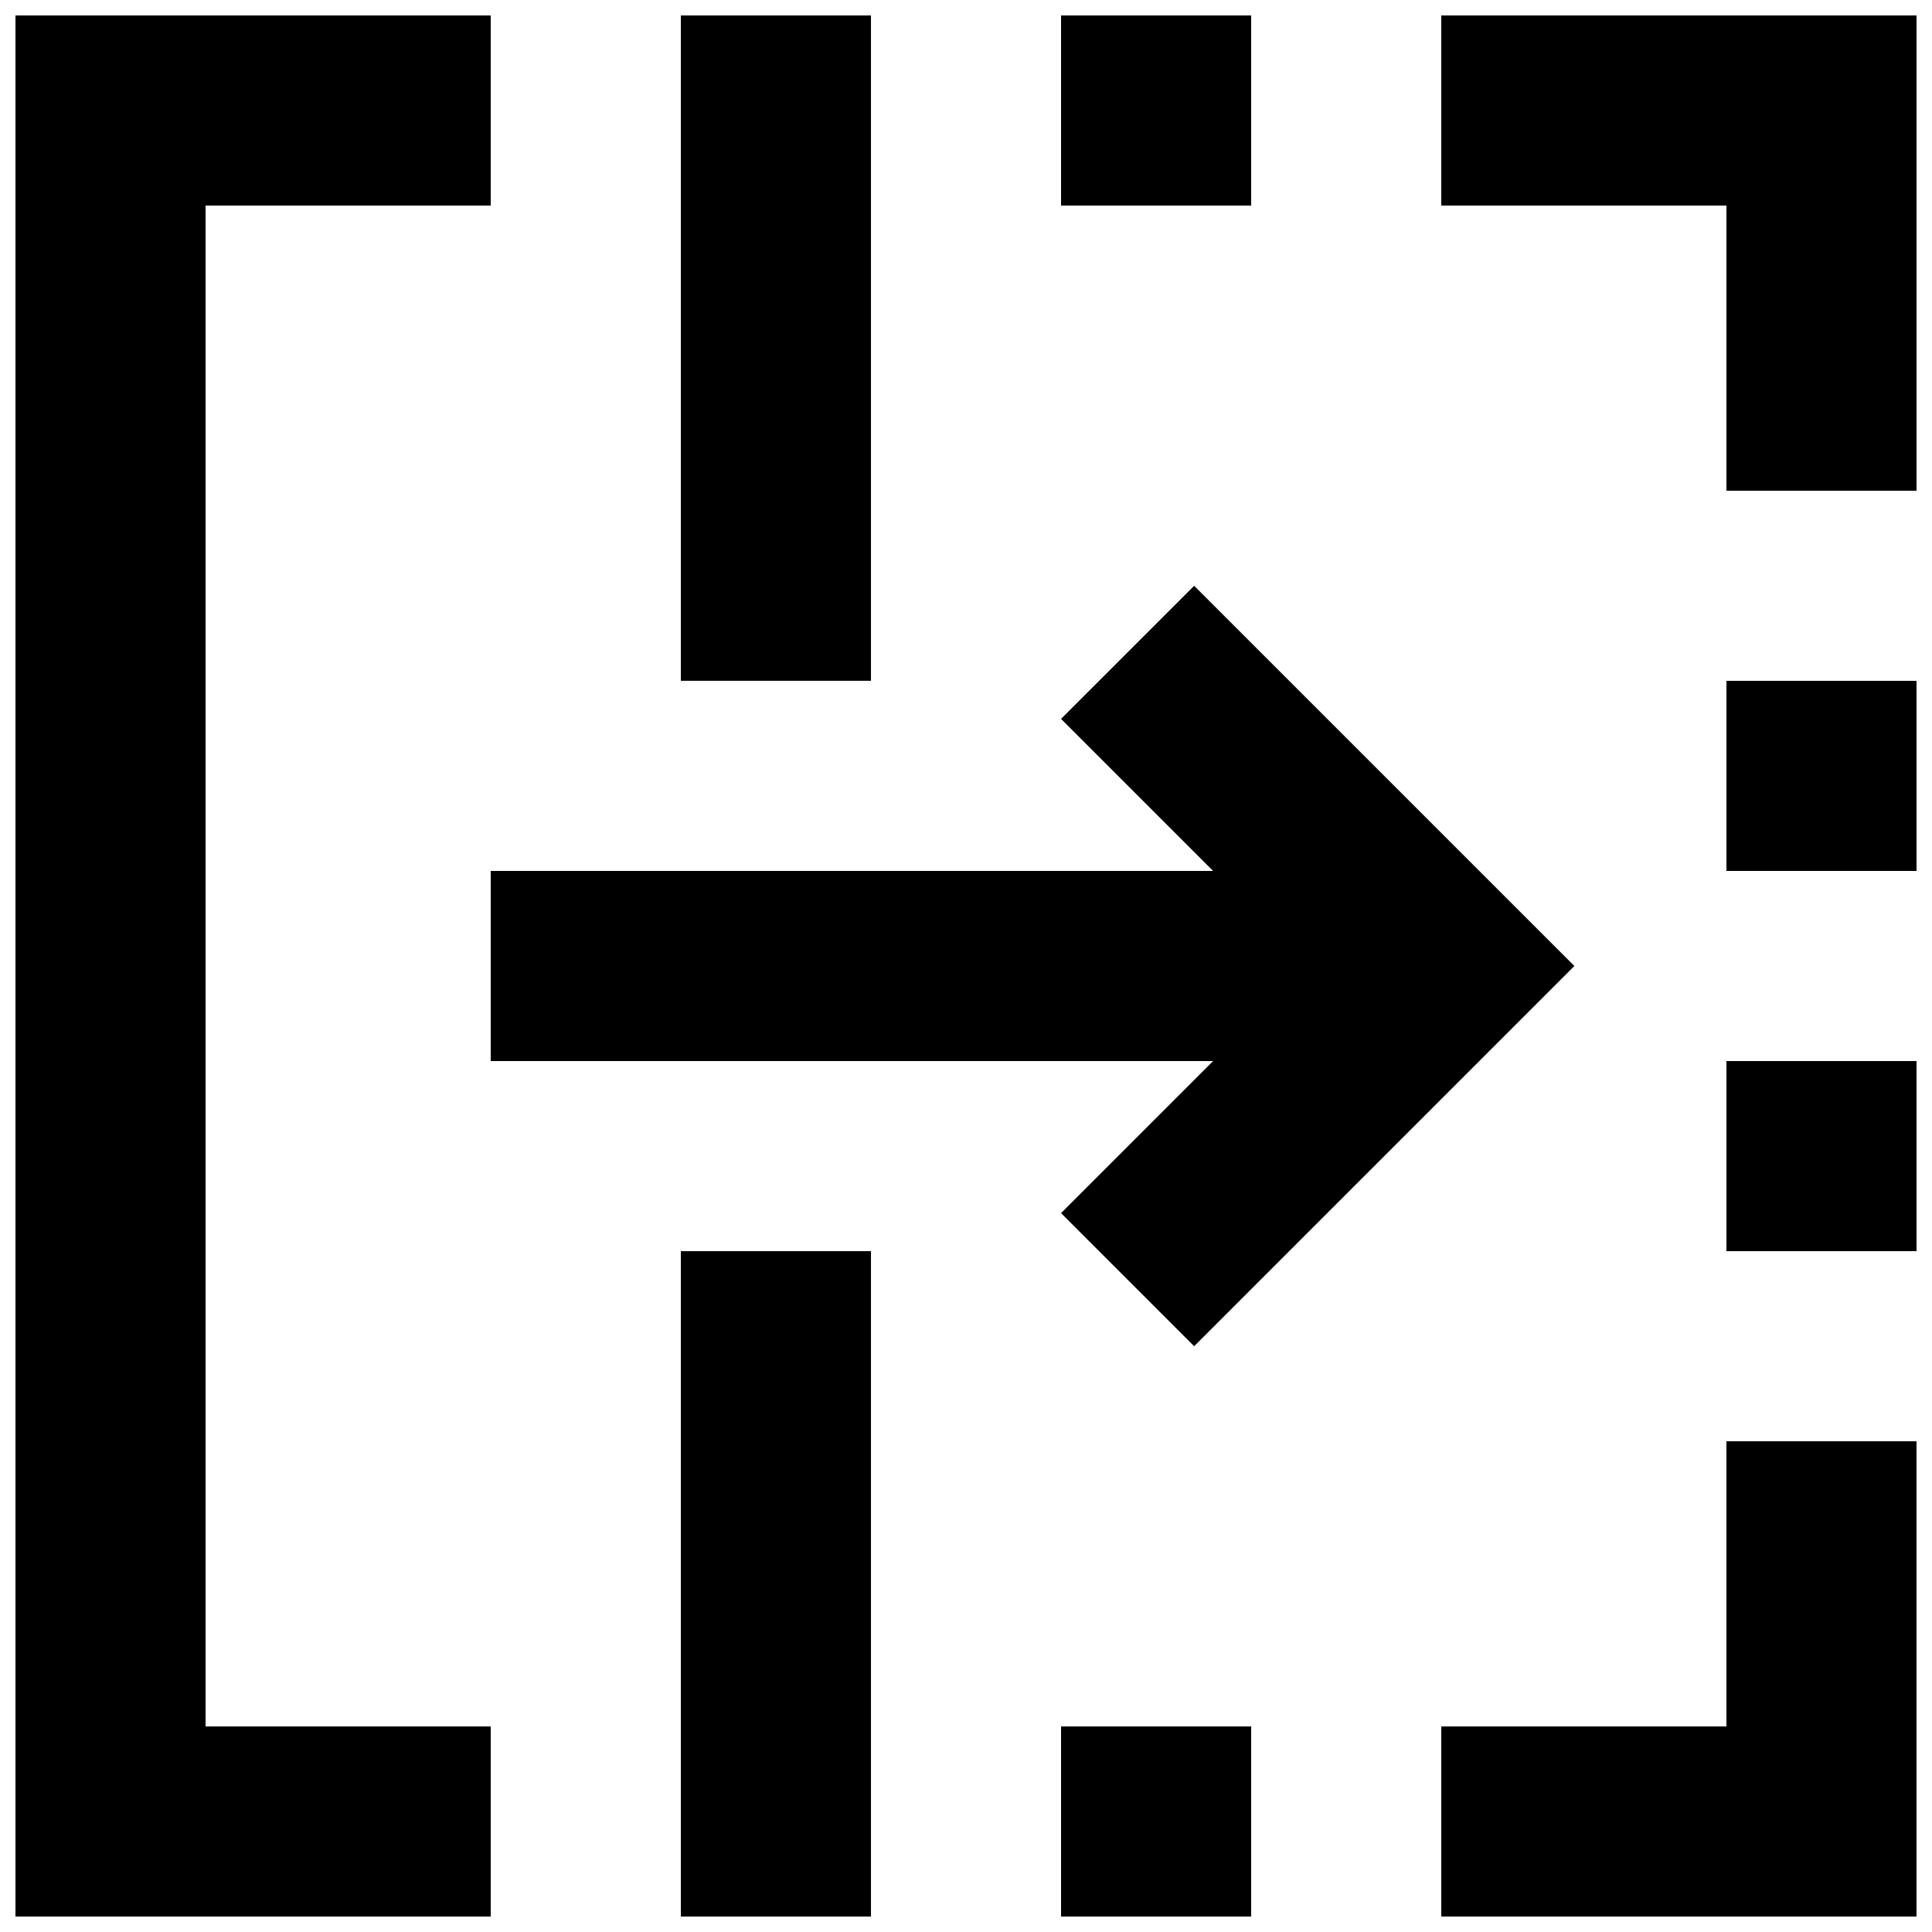
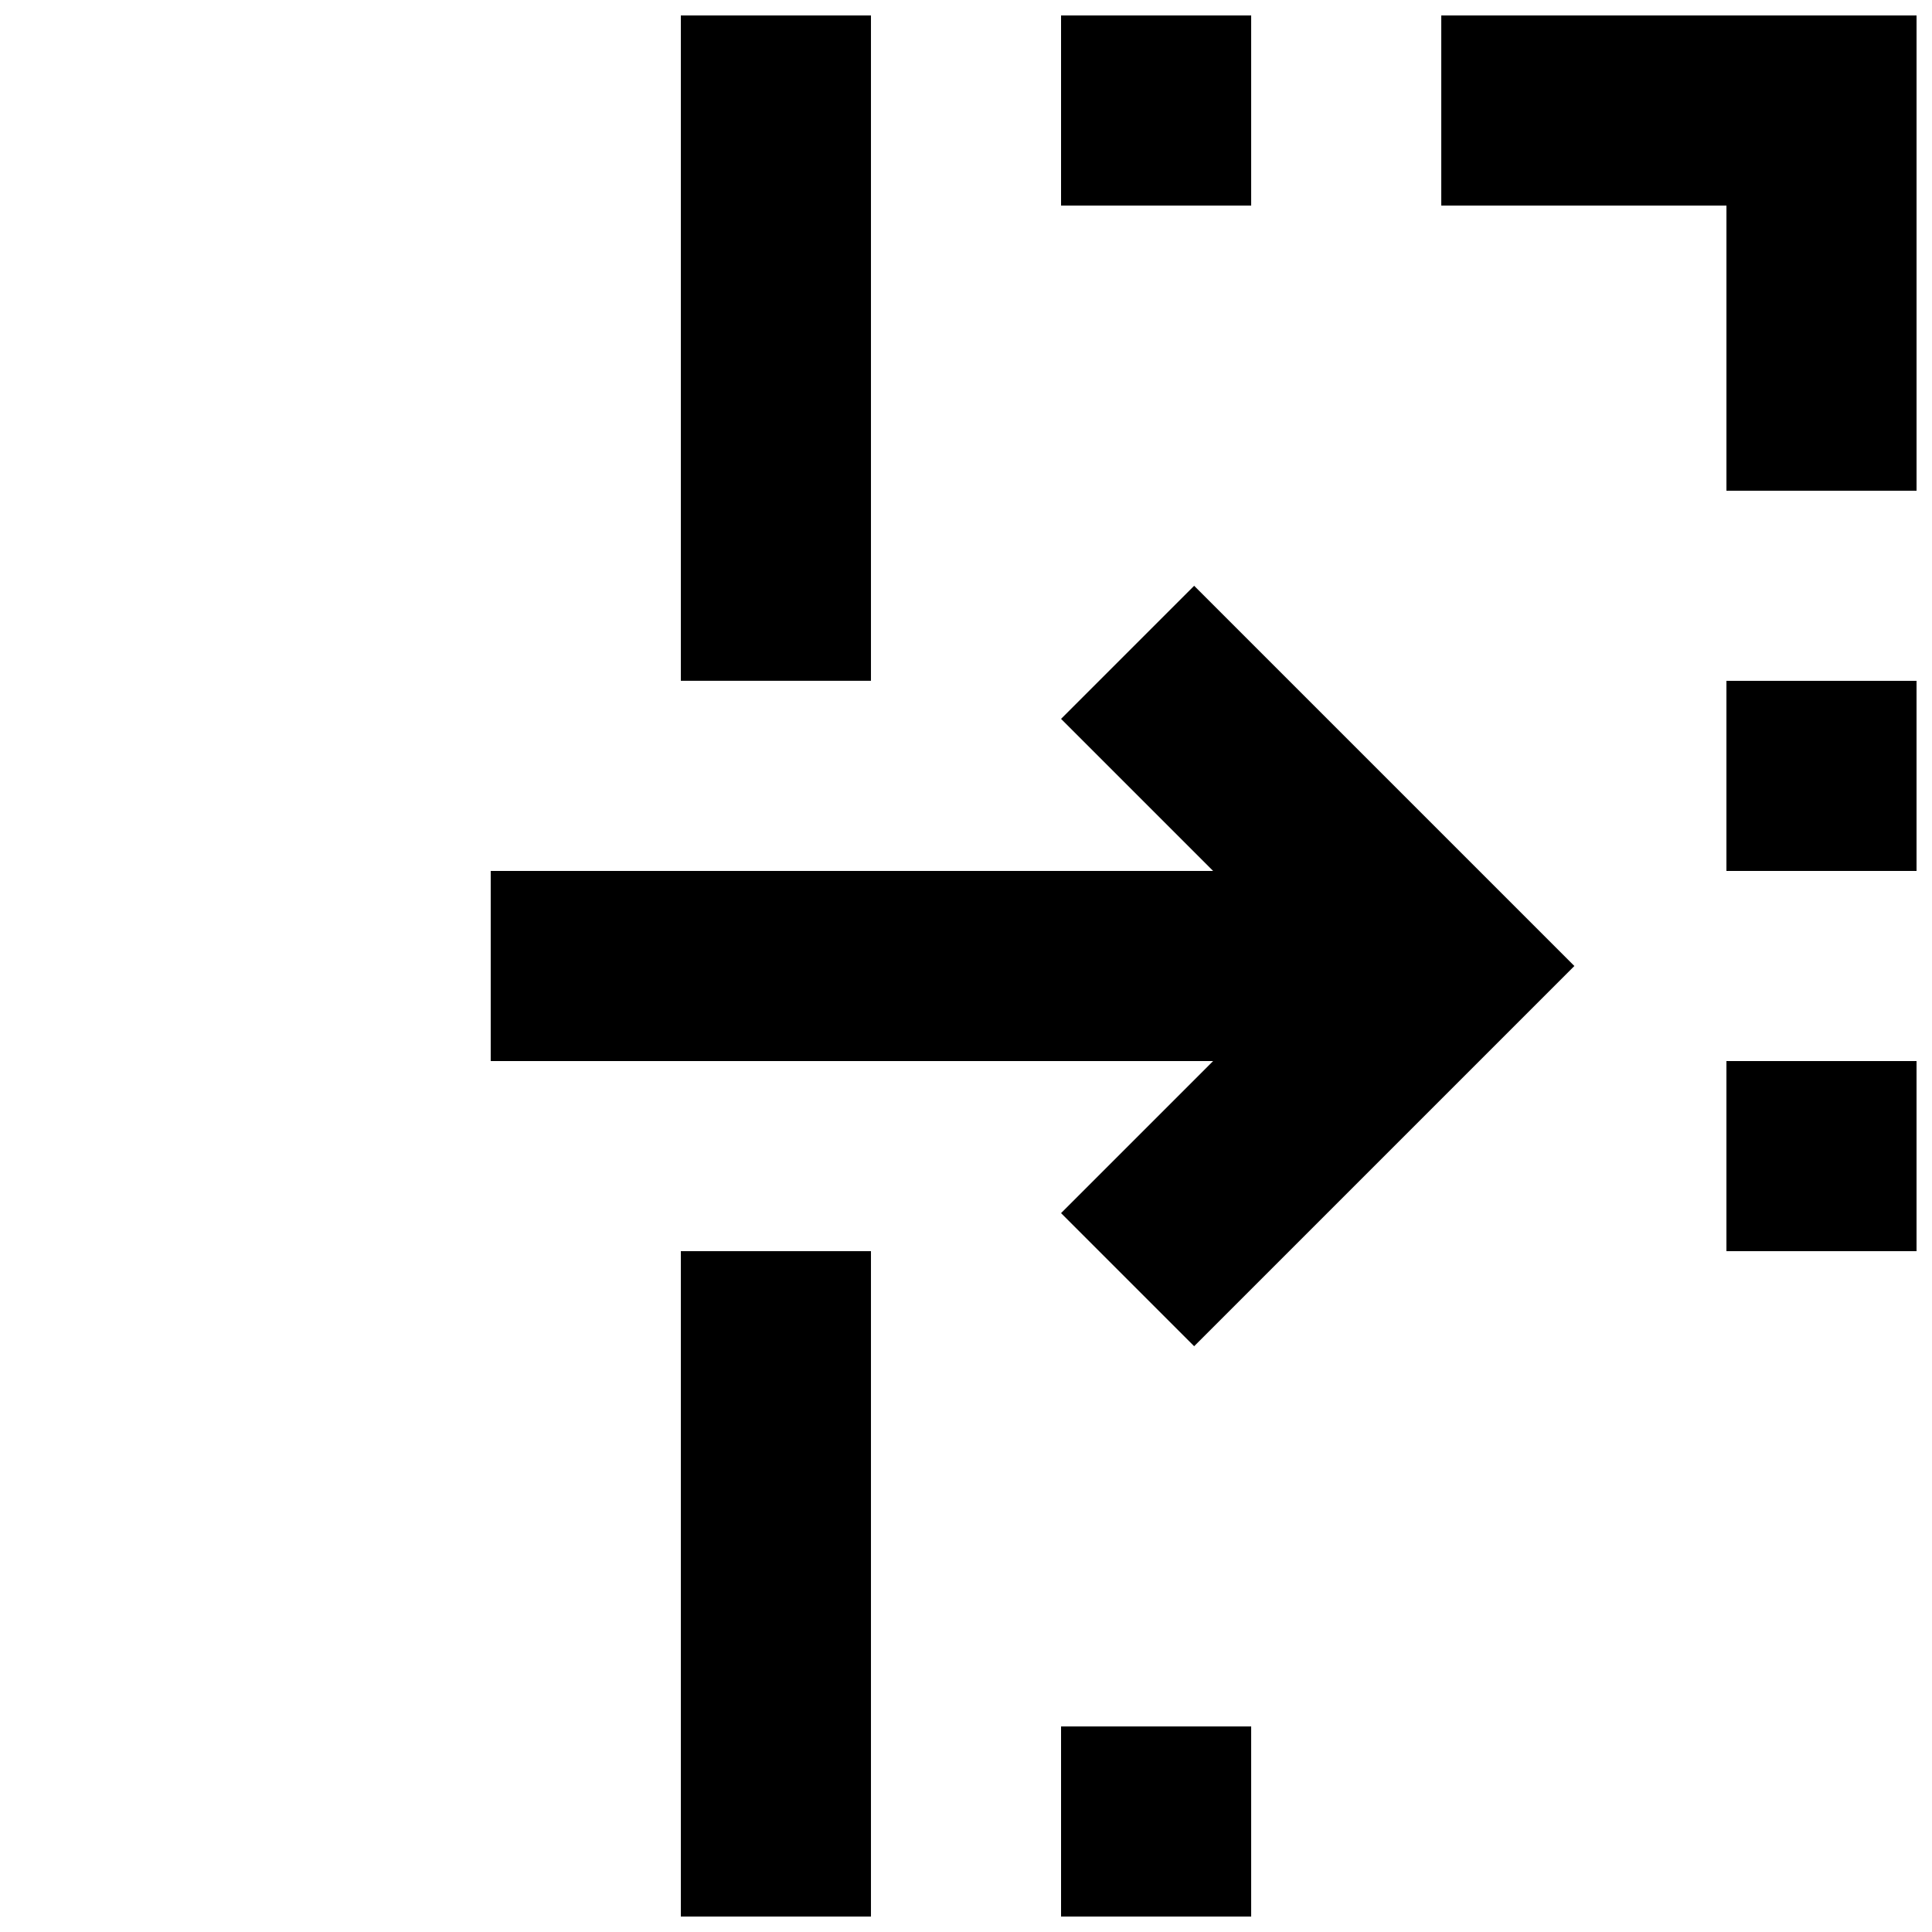
<svg xmlns="http://www.w3.org/2000/svg" width="800px" height="800px" version="1.1" viewBox="144 144 512 512">
  <defs>
    <clipPath id="i">
      <path d="m525 148.09h126.9v126.91h-126.9z" />
    </clipPath>
    <clipPath id="h">
      <path d="m525 525h126.9v126.9h-126.9z" />
    </clipPath>
    <clipPath id="g">
      <path d="m601 324h50.902v51h-50.902z" />
    </clipPath>
    <clipPath id="f">
      <path d="m601 425h50.902v51h-50.902z" />
    </clipPath>
    <clipPath id="e">
      <path d="m148.09 148.09h126.91v503.81h-126.91z" />
    </clipPath>
    <clipPath id="d">
      <path d="m324 475h51v176.9h-51z" />
    </clipPath>
    <clipPath id="c">
      <path d="m324 148.09h51v176.91h-51z" />
    </clipPath>
    <clipPath id="b">
      <path d="m425 148.09h51v50.906h-51z" />
    </clipPath>
    <clipPath id="a">
      <path d="m425 601h51v50.902h-51z" />
    </clipPath>
  </defs>
  <g clip-path="url(#i)">
    <path d="m525.95 148.09v50.383h75.574v75.57h50.379v-125.95z" />
  </g>
  <g clip-path="url(#h)">
-     <path d="m601.52 601.52h-75.574v50.379h125.95v-125.95h-50.379z" />
-   </g>
+     </g>
  <path d="m425.19 465.49 35.27 35.27 100.76-100.76-100.76-100.76-35.27 35.266 40.305 40.305h-191.45v50.379h191.45z" />
  <g clip-path="url(#g)">
    <path d="m601.52 324.43h50.383v50.383h-50.383z" />
  </g>
  <g clip-path="url(#f)">
    <path d="m601.52 425.19h50.383v50.383h-50.383z" />
  </g>
  <g clip-path="url(#e)">
-     <path d="m198.48 198.48h75.57v-50.383h-125.95v503.81h125.95v-50.379h-75.57z" />
-   </g>
+     </g>
  <g clip-path="url(#d)">
    <path d="m324.43 475.57h50.383v176.33h-50.383z" />
  </g>
  <g clip-path="url(#c)">
    <path d="m324.43 148.09h50.383v176.33h-50.383z" />
  </g>
  <g clip-path="url(#b)">
    <path d="m425.19 148.09h50.383v50.383h-50.383z" />
  </g>
  <g clip-path="url(#a)">
    <path d="m425.19 601.52h50.383v50.383h-50.383z" />
  </g>
</svg>